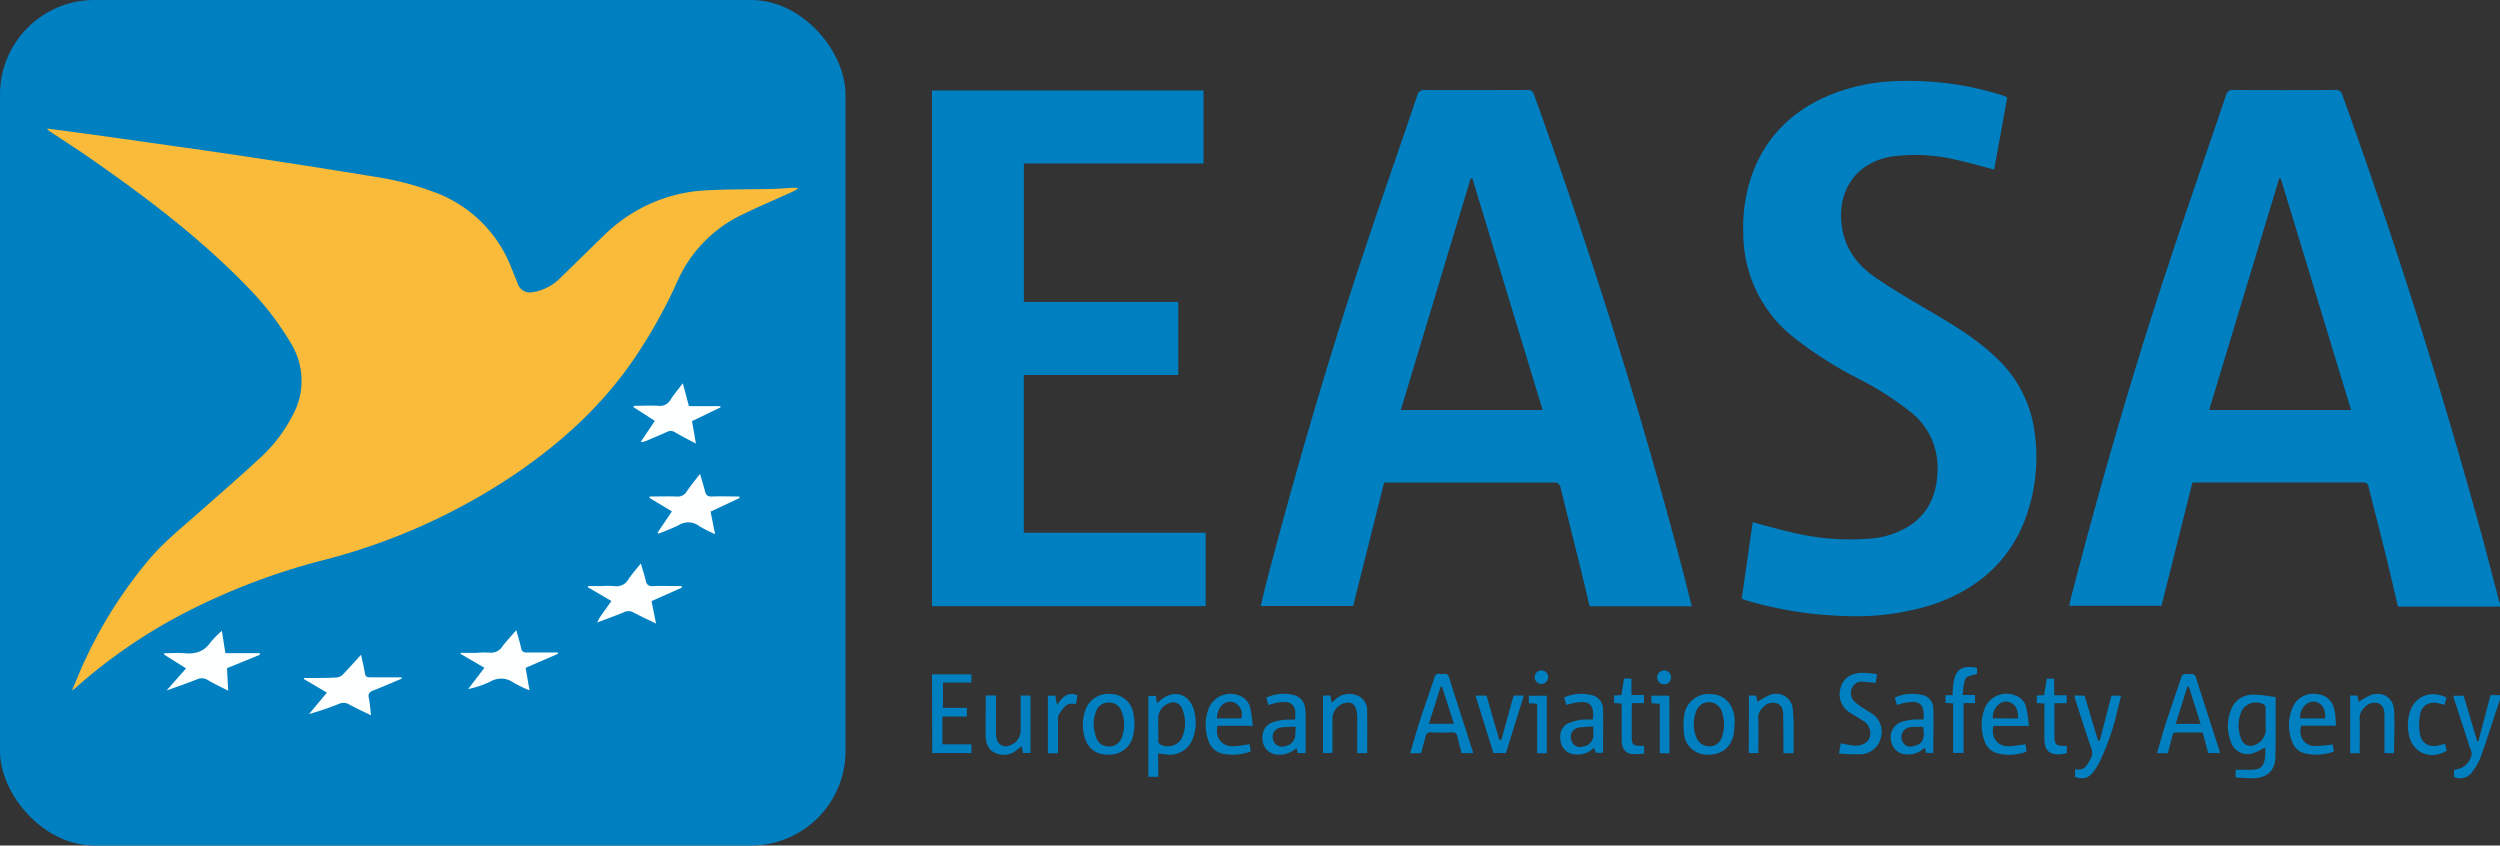
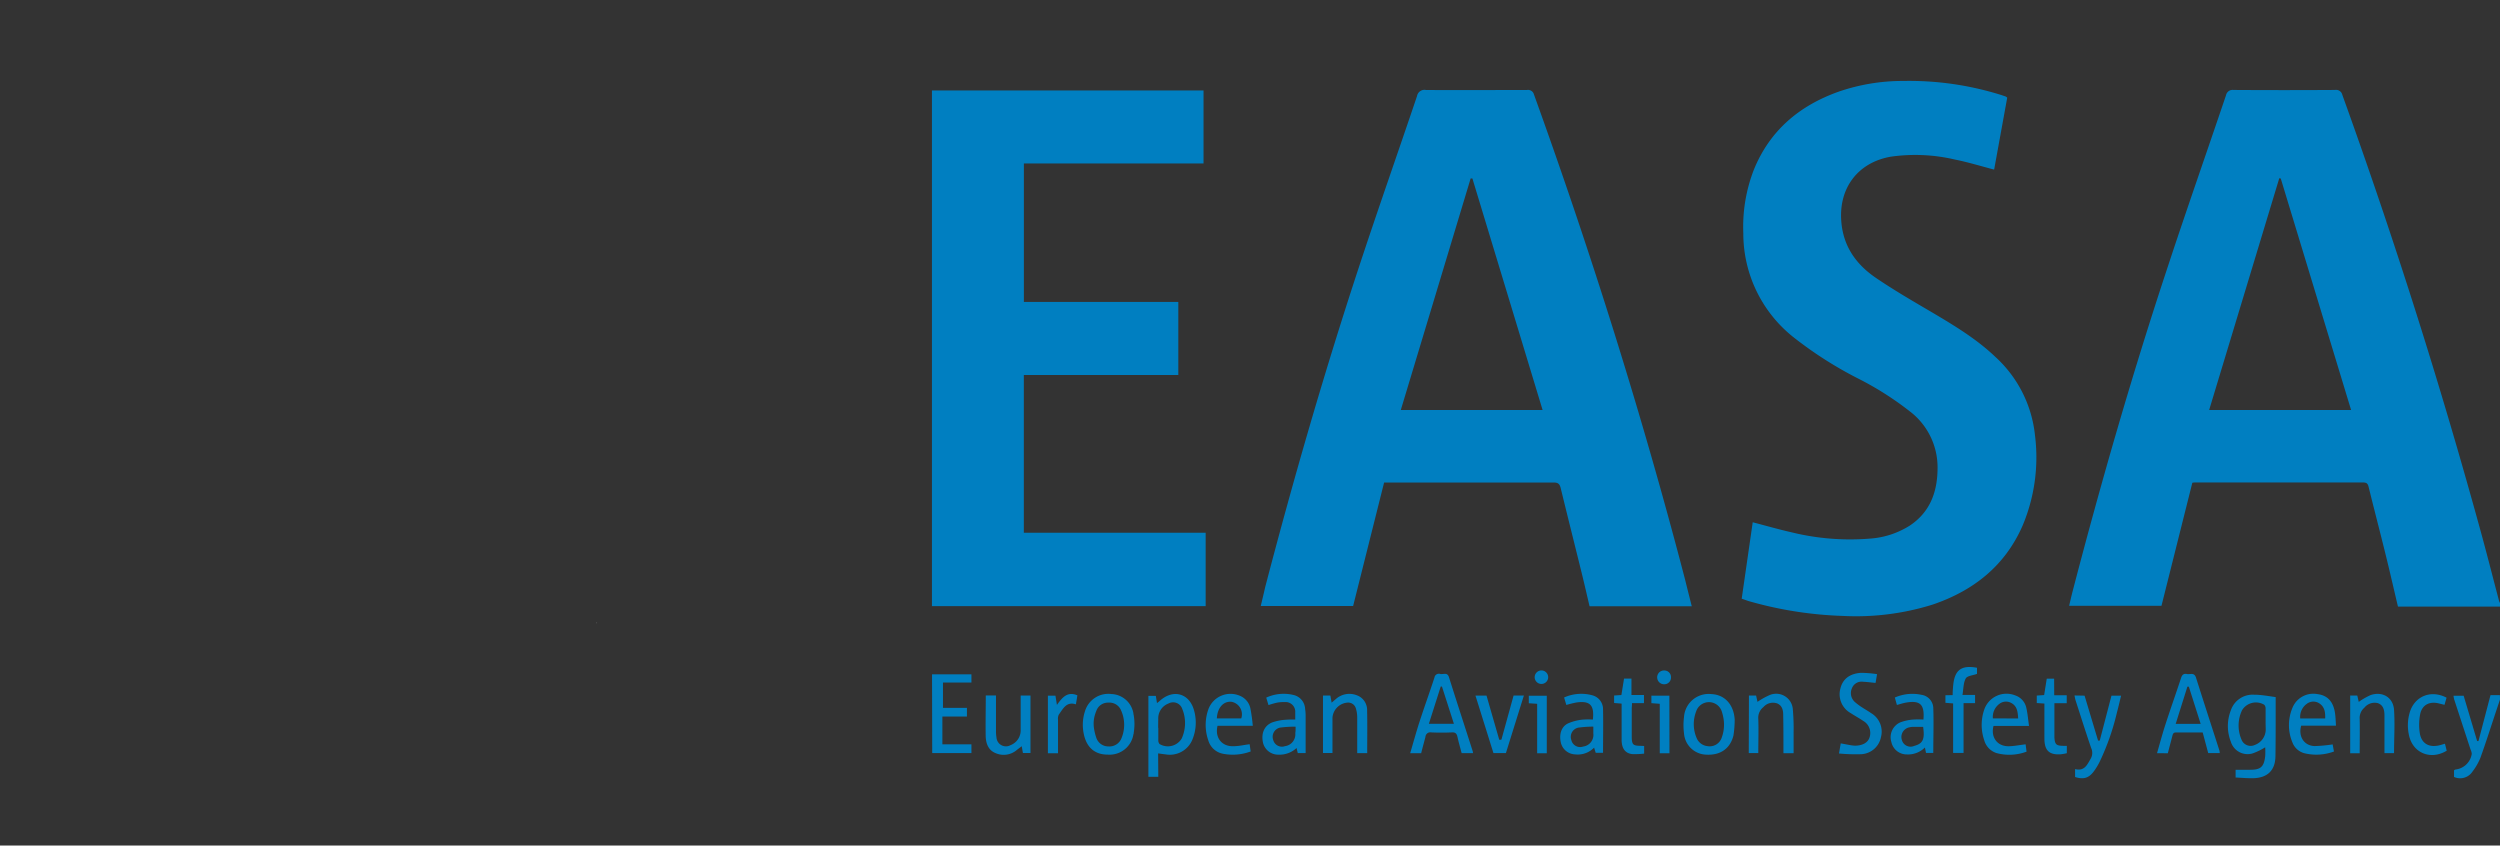
<svg xmlns="http://www.w3.org/2000/svg" viewBox="0 0 555.88 188">
  <rect x="0" y="0" width="555.88" height="188" fill="#333333" stroke="none" />
  <defs>
    <style>.cls-1{fill:#007fc1}.cls-2{fill:#f9bb39}.cls-3{fill:#fdfefe}</style>
  </defs>
  <g id="Layer_2" data-name="Layer 2">
    <g id="Layer_1-2" data-name="Layer 1">
-       <rect width="188" height="188" class="cls-1" rx="21" ry="21" />
      <path d="M555.88 134.88h-22.69c-.93-3.93-1.8-7.77-2.75-11.6-1.23-5-2.54-10-3.77-15-.17-.71-.42-1-1.19-1h-37.43c-.12 0-.24 0-.58.06l-6.86 27.36h-20.54c.28-1.14.53-2.26.82-3.37 6.28-24.09 13.17-48 21-71.66 4.24-12.88 8.74-25.68 13.08-38.52a1.48 1.48 0 0 1 1.65-1.15q11.28.07 22.55 0a1.43 1.43 0 0 1 1.65 1.09q17.55 48.66 31.18 98.56c1.26 4.66 2.45 9.34 3.68 14a2.8 2.8 0 0 0 .25.5Zm-64.67-43.72h31.56l-15.64-51.47-.33-.06ZM555.88 155.52l-.73 2.2c-1.2 3.59-2.34 7.2-3.62 10.76a13 13 0 0 1-1.78 3.1 3.28 3.28 0 0 1-4.09 1.18v-1.49a1.2 1.2 0 0 1 .35-.17 4.11 4.11 0 0 0 3.59-3.48 2.8 2.8 0 0 0-.28-1l-3.64-11.14a6 6 0 0 1-.14-.78h2.26l3 10.08h.29l2.68-10.22h2.09ZM376.17 134.81h-22.73c-.6-2.56-1.18-5.12-1.81-7.66-1.53-6.2-3.09-12.39-4.6-18.6-.22-.9-.55-1.27-1.59-1.26h-37.68l-6.89 27.46h-20.54c.35-1.44.68-2.85 1-4.25 6.26-23.94 13.12-47.7 20.86-71.2 4.18-12.69 8.62-25.29 12.89-37.94a1.68 1.68 0 0 1 2-1.35c7.48.05 15 0 22.44 0a1.36 1.36 0 0 1 1.56 1c12.79 35.44 24.08 71.35 33.59 107.82.49 2 .98 3.92 1.5 5.98M343 91.16l-15.61-51.48H327l-15.53 51.48ZM227.66 36.34v30.8H262v16.24h-34.35v35.07h40.43v16.32h-60.86V20.12h60.39v16.22ZM387.27 133.13l2.45-17c3 .78 5.84 1.6 8.71 2.25a54.5 54.5 0 0 0 17.36 1.38 19 19 0 0 0 8.9-2.92c4.59-3.09 6.15-7.66 6.13-12.94a15.61 15.61 0 0 0-6.18-12.44 69 69 0 0 0-11.3-7.2 86.7 86.7 0 0 1-14.71-9.4 29.44 29.44 0 0 1-11-23A35 35 0 0 1 390 37.67c3.56-8.69 10.1-14.17 18.8-17.28A43.7 43.7 0 0 1 423.22 18a68.3 68.3 0 0 1 21.84 3.15l.91.31a2.3 2.3 0 0 1 .34.25l-2.91 16c-3-.78-5.82-1.66-8.7-2.23a38.6 38.6 0 0 0-14.28-.64c-7.34 1.29-11.61 7-11 14.43.43 5.49 3.28 9.48 7.58 12.44 4 2.73 8.17 5.15 12.33 7.59 5.07 3 10.1 6 14.38 10.09a27.4 27.4 0 0 1 8.77 17.37 39.15 39.15 0 0 1-2.78 20.18c-3.93 8.94-10.95 14.43-20 17.5a57.1 57.1 0 0 1-20 2.51 85.5 85.5 0 0 1-21-3.33c-.45-.16-.86-.31-1.43-.49M506 155v4.08c0 3 0 6.07-.05 9.11s-1.7 4.71-4.77 4.84c-1.34.05-2.69-.09-4.09-.15v-1.72h3.25c2.32 0 3.05-.64 3.33-3a16 16 0 0 0 0-2 14 14 0 0 1-2.79 1.36 3.9 3.9 0 0 1-4.86-2.63 9.53 9.53 0 0 1 0-6.91 5.11 5.11 0 0 1 5.19-3.51c1.56 0 3.1.3 4.79.53m-2.24 5.27v-2.76a1.15 1.15 0 0 0-.31-.81 3.61 3.61 0 0 0-4.92 1.21 7.9 7.9 0 0 0-.14 6.51 2.18 2.18 0 0 0 3 1.21 3.67 3.67 0 0 0 2.4-3.45q-.03-1-.03-1.96ZM316 167.47h-2.44c.71-2.42 1.35-4.76 2.1-7.07 1.06-3.26 2.23-6.48 3.29-9.74a1 1 0 0 1 1.35-.79c.67.1 1.53-.43 1.88.7 1.74 5.51 3.53 11 5.29 16.49a3 3 0 0 1 .06.4H325c-.31-1.18-.66-2.38-.93-3.61-.16-.74-.47-1.06-1.28-1-1.51.07-3 .07-4.55 0a1.08 1.08 0 0 0-1.29 1c-.3 1.15-.64 2.38-.95 3.62m1.71-6.53h5.57l-2.66-8.29h-.27ZM479.62 167.47c.64-2.22 1.2-4.34 1.88-6.42 1.12-3.45 2.34-6.87 3.47-10.32.23-.72.61-1 1.3-.86s1.6-.42 2 .76c1.72 5.43 3.49 10.86 5.23 16.28a3 3 0 0 1 .06.54H491l-1.23-4.59h-5.92c-.61 0-.71.34-.83.8-.32 1.27-.67 2.53-1 3.83Zm7.07-14.79h-.32l-2.6 8.27h5.55ZM257.55 172.73h-2.2v-18H257l.26 1.6c.26-.2.42-.31.55-.43 3.06-2.83 6.77-1.75 7.75 2.28a9.9 9.9 0 0 1-.37 6.12 5.42 5.42 0 0 1-6 3.44c-.51-.05-1-.13-1.68-.22Zm0-10.86v2.75a1.2 1.2 0 0 0 .29.82 3.58 3.58 0 0 0 4.9-1.21 8.28 8.28 0 0 0 .13-6.62 2.14 2.14 0 0 0-3.06-1.18 3.51 3.51 0 0 0-2.27 3.41q-.02 1.01-.02 2.03ZM207.24 149.94H216v1.83h-6.33v5.62H215v1.93h-5.46v6.18H216v1.94h-8.72ZM252.08 159a11.8 11.8 0 0 1 0 3.95c0 .11 0 .22-.06.31a5.37 5.37 0 0 1-5.73 4.53c-2.9 0-4.72-1.64-5.32-4.65a9.73 9.73 0 0 1 .3-5.07 5.42 5.42 0 0 1 5.86-3.75 5.16 5.16 0 0 1 4.89 4.32c-.02.11.03.23.06.36m-8.76.49a7 7 0 0 0 0 2.85 11.4 11.4 0 0 0 .42 1.63 2.82 2.82 0 0 0 2.74 2 2.88 2.88 0 0 0 2.91-1.89 7.78 7.78 0 0 0-.09-6.06 2.81 2.81 0 0 0-2.85-1.79 2.74 2.74 0 0 0-2.68 1.84 10 10 0 0 0-.46 1.43ZM385.44 163.52c-.71 2.91-2.89 4.44-6 4.28a5.1 5.1 0 0 1-5-4.78 14 14 0 0 1 0-3.56 5.49 5.49 0 0 1 6.06-5.13c3 .12 5 2.34 5.21 5.64a23 23 0 0 1-.27 3.55m-2.33-.44a8.25 8.25 0 0 0 .08-3.51 10 10 0 0 0-.31-1.25 3 3 0 0 0-5.76-.07 7.8 7.8 0 0 0 .1 5.78 2.94 2.94 0 0 0 2.47 1.88 2.81 2.81 0 0 0 3.09-1.77 8 8 0 0 0 .33-1.06M463.51 154.68l3 10h.37l2.61-10h2.14c-.32 1.31-.61 2.57-.94 3.81a54 54 0 0 1-3.84 10.92 13.7 13.7 0 0 1-1.38 2.23c-1.1 1.41-2.27 1.7-4.07 1.13V171c2.09.56 2.71-1 3.49-2.34a2.58 2.58 0 0 0 .08-2.35c-1.21-3.54-2.34-7.11-3.49-10.67a9 9 0 0 1-.2-1ZM519.41 161.36h-7.74c-.68 2.41.66 4.46 3 4.53a33 33 0 0 0 4-.37l.29 1.58a11.3 11.3 0 0 1-6.51.4 3.9 3.9 0 0 1-2.7-2.36 9.94 9.94 0 0 1 0-7.8 5 5 0 0 1 5.56-3c2.19.27 3.5 1.64 3.88 4.19.14.91.15 1.82.22 2.83m-2.4-1.61c.05-1.41-.14-2.61-1.32-3.36a2.4 2.4 0 0 0-2.8.13 3.55 3.55 0 0 0-1.43 3.23ZM288 160v-1.58a2.15 2.15 0 0 0-2.34-2.31 8 8 0 0 0-1.78.14 19 19 0 0 0-1.83.53l-.5-1.66a9.26 9.26 0 0 1 6.22-.55 3.31 3.31 0 0 1 2.42 3 11 11 0 0 1 .12 1.43v8.44h-1.75l-.27-1.12a5.56 5.56 0 0 1-4.06 1.48 3.46 3.46 0 0 1-3.4-2.66c-.44-2.06.27-3.77 2-4.49a10.9 10.9 0 0 1 2.78-.59A20 20 0 0 1 288 160m0 1.57a27 27 0 0 0-3.33.21 2.08 2.08 0 0 0-1.57 2.75 2 2 0 0 0 2.61 1.38 2.65 2.65 0 0 0 2.3-2.92c.07-.36.07-.75.07-1.38ZM278.56 161.38h-7.84c-.63 2.64.95 4.65 3.57 4.54 1.14 0 2.28-.28 3.57-.44l.23 1.61a11.4 11.4 0 0 1-6.15.51 4.22 4.22 0 0 1-3.28-3 10.4 10.4 0 0 1 0-6.82 5.24 5.24 0 0 1 7-3.08 3.87 3.87 0 0 1 2.37 2.83 38 38 0 0 1 .53 3.85m-8-1.64H276a2.84 2.84 0 0 0-2.14-3.69c-1.79-.21-3.18 1.3-3.29 3.69ZM409.29 165.29l2.22.41a7 7 0 0 0 .95.1c1.62 0 2.83-.64 3.22-1.78a3.09 3.09 0 0 0-1.4-3.73c-.88-.61-1.84-1.11-2.74-1.71a4.8 4.8 0 0 1-2.31-5.54c.49-2 2-3.25 4.52-3.43a24 24 0 0 1 3.62.29l-.34 1.95c-1-.1-1.87-.22-2.77-.26a2.29 2.29 0 0 0-2.49 1.47 2.64 2.64 0 0 0 .63 3 13 13 0 0 0 1.72 1.28c.63.42 1.3.78 1.92 1.22a4.78 4.78 0 0 1 2.19 5.37 4.71 4.71 0 0 1-4.4 3.77 39.5 39.5 0 0 1-4.93-.16ZM427.68 160c.28-3.37-.73-4.31-3.85-3.78-.66.11-1.3.33-2.05.53l-.46-1.65a9.66 9.66 0 0 1 5.91-.61 3.07 3.07 0 0 1 2.64 2.87c.12 3.34 0 6.69 0 10.06h-1.62l-.24-1.21a5.33 5.33 0 0 1-4 1.54 3.49 3.49 0 0 1-3.46-2.75 3.61 3.61 0 0 1 2-4.39 10.7 10.7 0 0 1 2.78-.61 19 19 0 0 1 2.35 0m-.06 1.62h-2.33a3.3 3.3 0 0 0-.71.1 2.19 2.19 0 0 0-1.66 2.93 2 2 0 0 0 2.72 1.2c1.93-.52 2.36-1.48 1.98-4.19ZM450.4 165.5l.21 1.63a10.92 10.92 0 0 1-6.71.31 4.17 4.17 0 0 1-2.7-2.84 10.48 10.48 0 0 1 0-6.82 5.23 5.23 0 0 1 6.93-3.14 3.72 3.72 0 0 1 2.4 2.64c.31 1.29.41 2.63.63 4.14h-7.9c-.66 2.53.86 4.56 3.42 4.51 1.2-.03 2.37-.27 3.72-.43m-1.66-5.75c-.08-1.44-.21-2.72-1.51-3.43a2.41 2.41 0 0 0-2.71.22 3.6 3.6 0 0 0-1.4 3.2ZM219.19 154.64h2.27v7.81a9 9 0 0 0 .11 1.55 2.11 2.11 0 0 0 3.14 1.68 3.51 3.51 0 0 0 2.24-3.32v-7.71h2.18v12.78h-1.68l-.27-1.51c-.38.3-.67.52-1 .76a4.47 4.47 0 0 1-4.71.82c-1.69-.63-2.24-2.14-2.3-3.76-.05-2.98.02-5.98.02-9.1M354.18 160c.35-3.23-.64-4.23-3.67-3.8a23 23 0 0 0-2.23.55l-.5-1.66a9.32 9.32 0 0 1 6.42-.45 3.19 3.19 0 0 1 2.24 3.1c.07 3.19 0 6.38 0 9.65h-1.63l-.36-1.15a5.07 5.07 0 0 1-4.2 1.5 3.38 3.38 0 0 1-3.19-2.61c-.42-1.85.09-3.54 1.57-4.27a10.9 10.9 0 0 1 3.07-.83 15.6 15.6 0 0 1 2.48-.03m.1 1.56a26 26 0 0 0-3.33.23 2.09 2.09 0 0 0-1.56 2.76A2 2 0 0 0 352 166a2.62 2.62 0 0 0 2.28-2.94v-1.46ZM304 167.46h-2.22v-7.95a7 7 0 0 0-.3-2 1.79 1.79 0 0 0-1.94-1.28 3.64 3.64 0 0 0-3.26 3.32v7.88h-2.11v-12.77h1.64l.28 1.58.91-.78a4.5 4.5 0 0 1 4.59-.9 3.47 3.47 0 0 1 2.39 3.41c.07 3.15.02 6.3.02 9.49M524.68 167.49h-2.11v-12.83h1.58l.32 1.41a15.2 15.2 0 0 1 2.65-1.52c2.64-.89 5 .52 5.2 3.28.21 3.17 0 6.37 0 9.63h-2.13v-8.34c0-1.14-.2-2.32-1.46-2.77a2.91 2.91 0 0 0-3 1 3 3 0 0 0-1.05 2.51c.05 2.48 0 4.99 0 7.63M388.88 154.66h1.59l.31 1.4a16 16 0 0 1 2.78-1.54 3.71 3.71 0 0 1 5.08 3.21 48 48 0 0 1 .17 5.14v4.6h-2.26v-1.15c0-2.44 0-4.88-.05-7.32 0-1.06-.21-2.13-1.36-2.6a2.82 2.82 0 0 0-3.05.83 3 3 0 0 0-1.13 2.61c.09 2.51 0 5 0 7.61h-2.12ZM434.18 154.56c0-.81.05-1.56.13-2.3.34-3.31 1.85-4.42 5.28-3.78v1.36c-.87.33-2.15.41-2.49 1-.56 1-.51 2.33-.74 3.68h2.8v1.83h-2.56v11.06h-2.32v-11l-1.71-.14v-1.68ZM333.84 164.47l2.71-9.82h2.29l-4 12.8h-2.77l-4-12.78h2.46l2.83 9.82ZM365.58 165.87v1.7a19 19 0 0 1-2.57.11c-1.6-.14-2.42-1.21-2.44-3.13v-8.1l-1.67-.14v-1.66l1.62-.11.59-3.65h1.65v3.64h2.78v1.81h-2.66c0 .46-.05.84-.06 1.22v6.11c0 2.04.32 2.14 2.16 2.17ZM456.76 154.59h2.78v1.77h-2.74v7.61c.11 1.59.42 1.84 2 1.87h.76v1.64a12 12 0 0 1-1.28.23c-2.6.2-3.69-.81-3.7-3.44s0-5.18 0-7.83l-1.7-.12v-1.66l1.64-.11.58-3.65h1.64ZM544 155.13l-.46 1.59c-.51-.13-1-.25-1.41-.35-2-.44-3.58.4-4 2.42a12.4 12.4 0 0 0-.08 4.25c.37 2.27 2 3.19 4.22 2.71.42-.09.84-.23 1.37-.38l.39 1.55c-3.58 2.17-7.57.51-8.39-3.46a10.1 10.1 0 0 1 .22-5.21c1.14-3.5 4.71-4.91 8.14-3.12M239.56 154.61l-.33 2c-2.13-.69-2.85 1-3.8 2.28a2.07 2.07 0 0 0-.18 1.14v7.46H233v-12.81h1.68l.33 2.06c1.18-1.65 2.33-3.07 4.55-2.13M371.21 167.49h-2.16v-11l-1.86-.14v-1.66h4ZM343.93 167.49h-2.14v-11l-1.86-.12v-1.67h4ZM371.55 150.62a1.49 1.49 0 0 1-1.51 1.53 1.54 1.54 0 0 1-1.56-1.61 1.51 1.51 0 0 1 1.58-1.46 1.48 1.48 0 0 1 1.49 1.54M344.24 150.63a1.48 1.48 0 1 1-3-.11 1.48 1.48 0 1 1 3 .11" class="cls-1" />
-       <path d="M16.08 153.32c1-2.23 1.84-4.49 2.89-6.68A100.5 100.5 0 0 1 33.4 124.1c3.24-3.73 7.06-6.83 10.75-10.08 4.74-4.17 9.51-8.32 14.13-12.62a33 33 0 0 0 6.63-8.76 15.89 15.89 0 0 0-.29-16.41 65 65 0 0 0-10-12.84C44.24 52.72 32.4 43.8 20.23 35.31c-2.95-2.06-6-4-9-6a2.4 2.4 0 0 1-.77-.73c3.23.43 6.47.84 9.7 1.29q9.85 1.37 19.69 2.78c7.27 1 14.55 2.1 21.81 3.21q11.13 1.7 22.24 3.53a65.8 65.8 0 0 1 12.71 3.35 29 29 0 0 1 17.13 16.91q.68 1.66 1.35 3.33a2.84 2.84 0 0 0 3.29 2 11.07 11.07 0 0 0 6.44-3.42c3.29-3.15 6.51-6.38 9.8-9.53a34.7 34.7 0 0 1 22.86-9.73c4.55-.24 9.11-.18 13.66-.28 1.68 0 3.35-.18 5-.26h1.13l.08.27c-.46.24-.92.51-1.39.72-3.59 1.63-7.23 3.17-10.78 4.9a29.73 29.73 0 0 0-14.53 14.83 113 113 0 0 1-10.3 18.23c-6.88 9.77-15.54 17.66-25.35 24.39a136.7 136.7 0 0 1-42.53 19.3 147 147 0 0 0-29.8 11.06A118.7 118.7 0 0 0 16.74 153a5 5 0 0 1-.68.46Z" class="cls-2" />
-       <path d="m37.12 153.44 4.25-4.82-4.86-3.06v-.32c1.5 0 3-.12 4.49 0 2.39.24 4.33-.31 5.78-2.38a22 22 0 0 1 2.56-2.6c.14.91.25 1.67.37 2.43s.26 1.57.41 2.54h7.61l.06.35-7.32 3 .27 5c-1.6-.82-3.1-1.52-4.53-2.36a2.5 2.5 0 0 0-2.44-.15c-2.18.87-4.4 1.62-6.6 2.42ZM80.28 145.59c.33 1.54.65 2.81.86 4.11.11.72.44.91 1.11.9h7l.05.31c-2.07.86-4.12 1.77-6.22 2.58-.86.33-1.29.68-1.07 1.71.26 1.19.32 2.43.48 3.85-1.71-.84-3.3-1.56-4.82-2.4a2.5 2.5 0 0 0-2.36-.12 65 65 0 0 1-6.59 2.24l3.97-4.77-5.1-3v-.25h2.3c1.68 0 3.35 0 5-.12a2.2 2.2 0 0 0 1.31-.61c1.37-1.44 2.64-2.86 4.08-4.43M114.79 140.11c.41 1.48.82 2.76 1.1 4.06a1 1 0 0 0 1.12.9h7l.05.31-7.19 3.12.87 5a28 28 0 0 1-3.55-1.71 4.71 4.71 0 0 0-5.22-.2 22.2 22.2 0 0 1-4.88 1.63l3.62-4.74-5.28-3.07v-.24h3.49a20 20 0 0 1 2.87-.06 3 3 0 0 0 3-1.51c.94-1.16 1.93-2.24 3-3.49M132.77 138.5a9 9 0 0 1 .58-1.19c.83-1.21 1.69-2.4 2.6-3.67l-5.21-3.05v-.27h2.89a21 21 0 0 1 3 0 3 3 0 0 0 3.15-1.6c.78-1.14 1.71-2.18 2.71-3.43.41 1.41.81 2.61 1.11 3.83a1.3 1.3 0 0 0 1.54 1.2c2.13-.08 4.27 0 6.41 0l.07.33-6.75 3 1 5c-1.76-.86-3.41-1.61-5-2.46a2.15 2.15 0 0 0-2-.11c-2 .83-4.08 1.57-6.12 2.35ZM146.22 118.42l3.18-4.71-5-3 .06-.31c2 0 4-.07 6 0a2.29 2.29 0 0 0 2.25-1.15c.87-1.28 1.86-2.47 2.94-3.89.41 1.42.8 2.61 1.1 3.83.21.84.54 1.25 1.52 1.21 2-.09 4.07 0 6.11 0l.1.31-6.48 3.05 1 5a29 29 0 0 1-3.5-1.76 4 4 0 0 0-4.63-.21 45 45 0 0 1-4.49 1.86ZM160.21 90.58l-6.34 3.06.87 5c-1.68-.9-3.2-1.66-4.67-2.53a1.71 1.71 0 0 0-1.77-.07c-1.53.69-3.07 1.32-4.62 2a2.37 2.37 0 0 1-1.22.22l3.14-4.67-4.73-3.05.07-.31c1.81 0 3.64-.09 5.44 0a2.67 2.67 0 0 0 2.73-1.39c.77-1.2 1.71-2.29 2.72-3.62l1.35 5.08h7Z" class="cls-3" />
-       <path d="m16.14 153.38-.17.16.11-.22Z" class="cls-2" />
      <path d="m132.76 138.47-.14.11v-.1h.16ZM276 159.74h-5.42" class="cls-3" />
    </g>
  </g>
</svg>